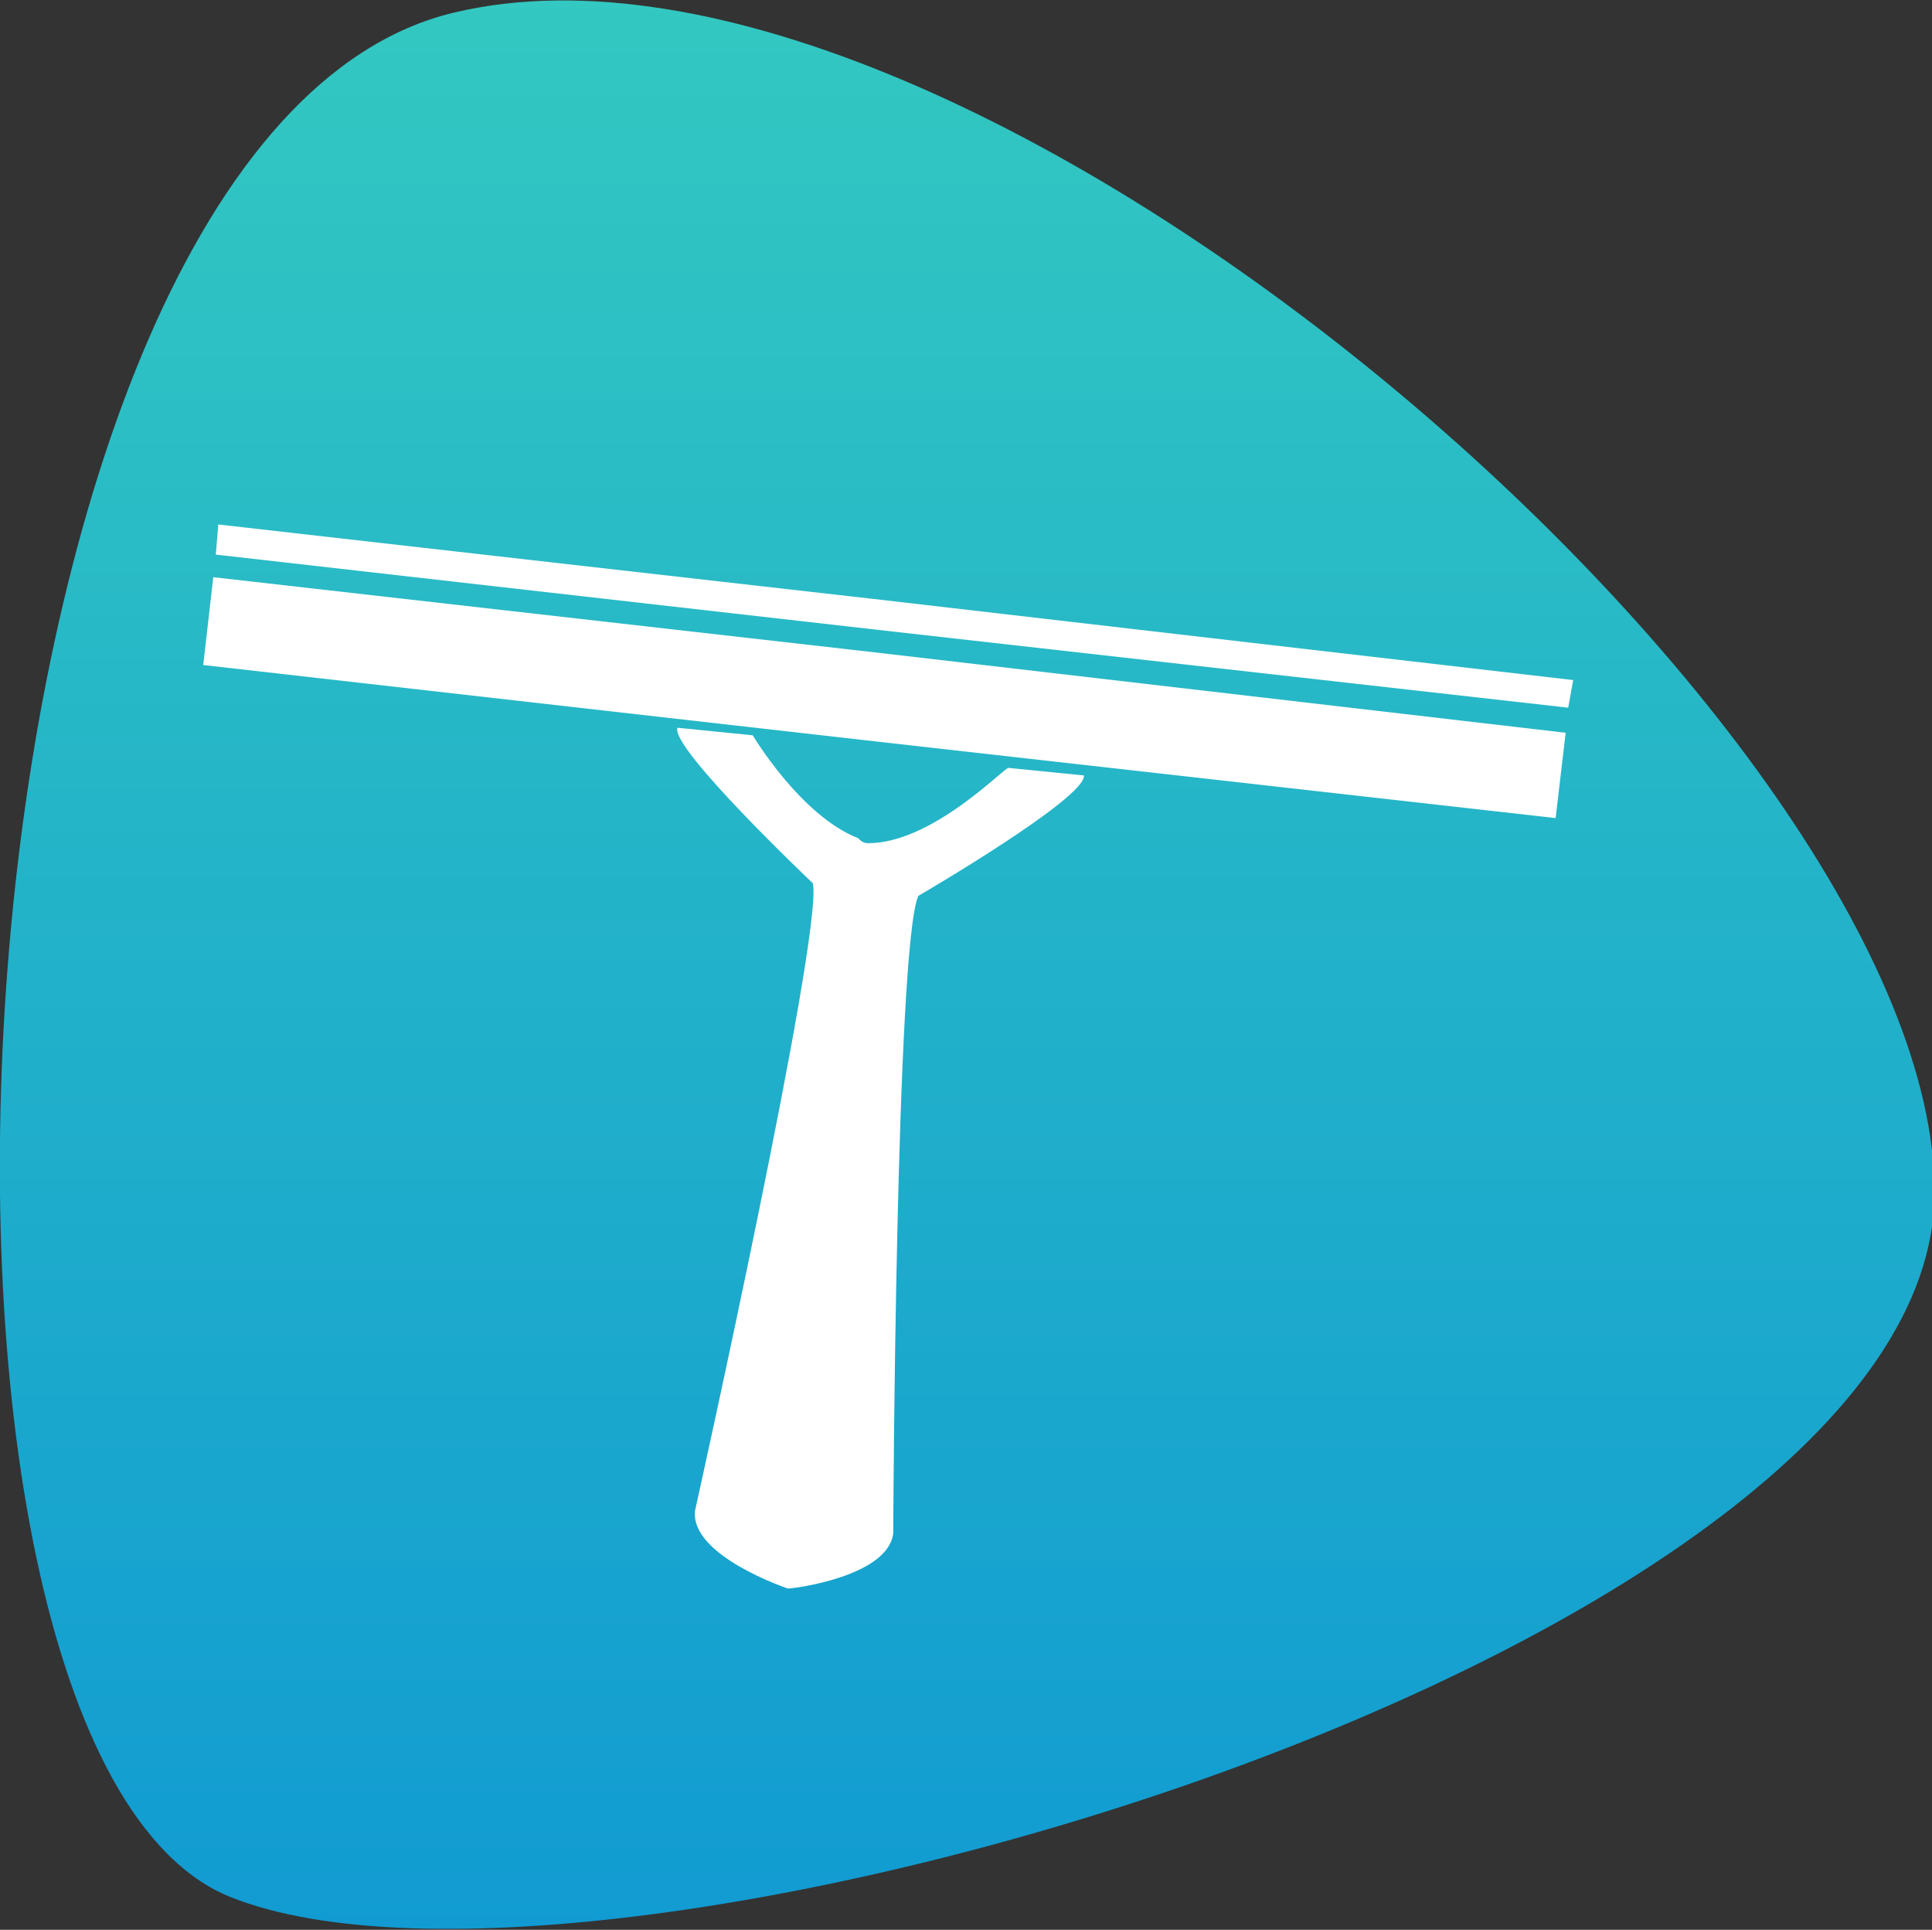
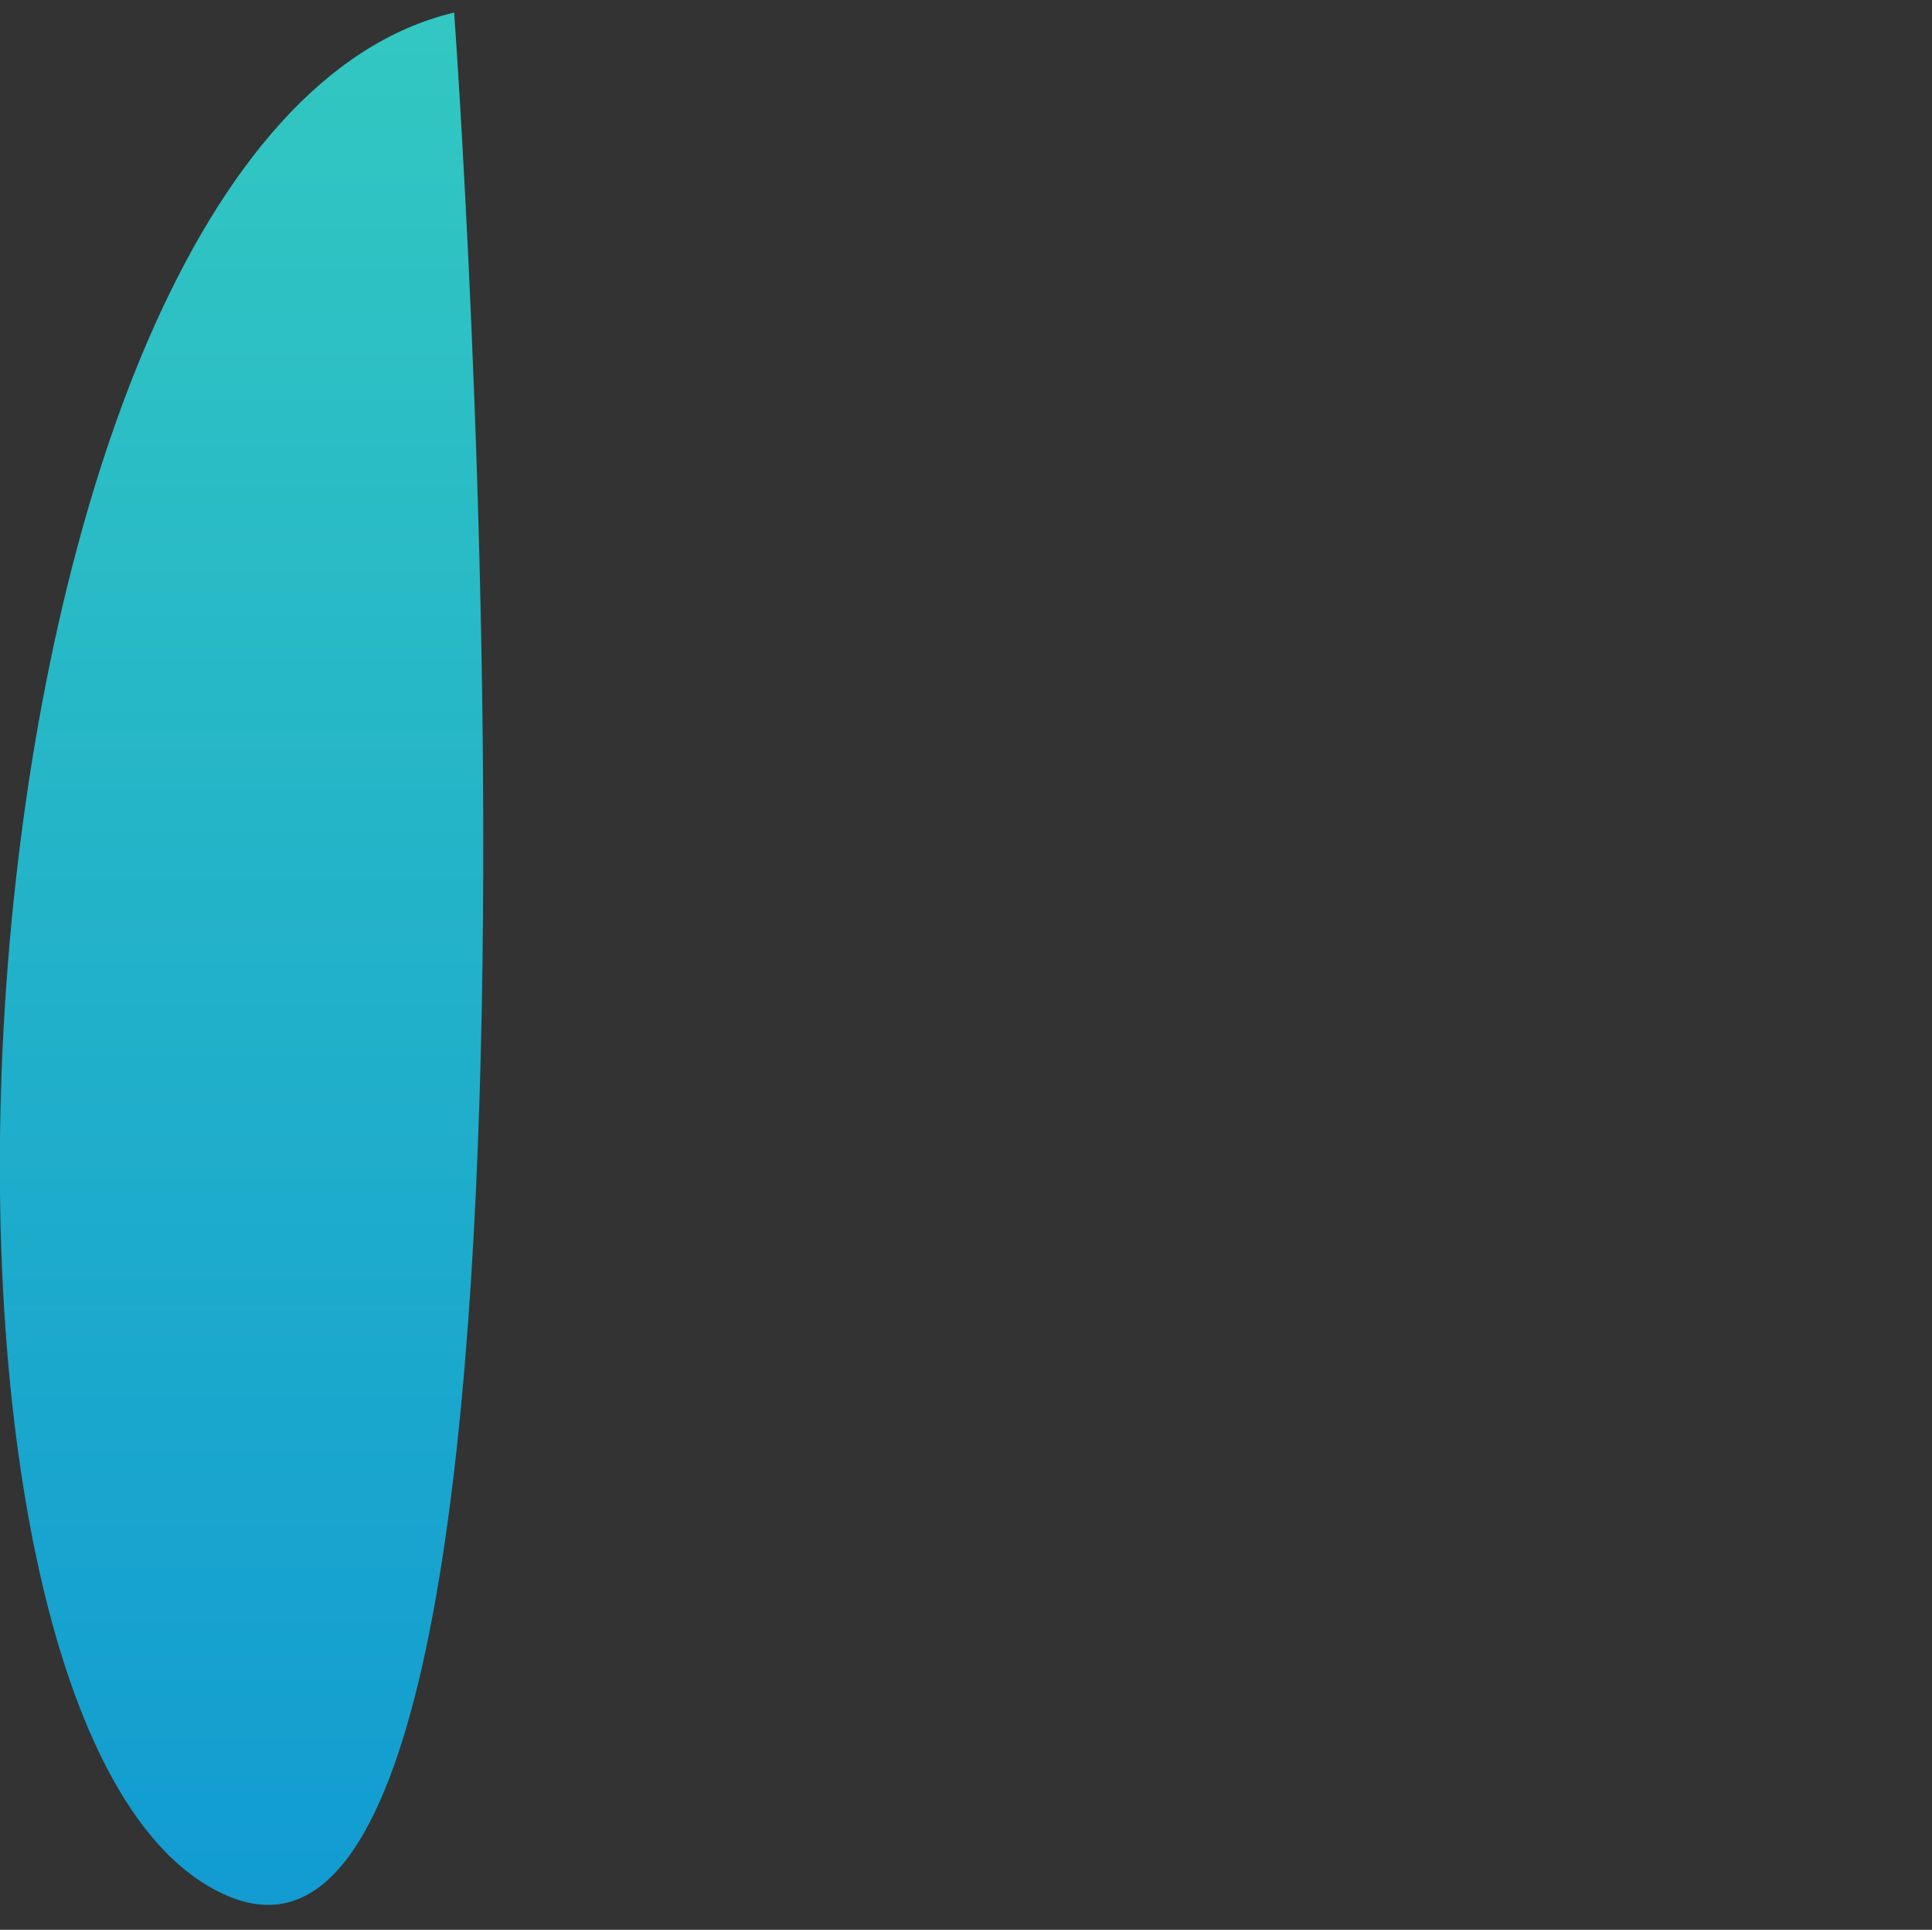
<svg xmlns="http://www.w3.org/2000/svg" version="1.1" id="Layer_1" x="0px" y="0px" viewBox="0 0 77 76.9" style="enable-background:new 0 0 77 76.9;" xml:space="preserve">
  <rect x="0" y="0" width="77" height="76.9" fill="#333333" stroke="none" />
  <style type="text/css">
	.st0{fill:url(#Path_7_00000049917164236038645680000017092694125808062848_);}
	.st1{fill:#FFFFFF;}
</style>
  <linearGradient id="Path_7_00000022556393649466633220000015157511139787737016_" gradientUnits="userSpaceOnUse" x1="-791.089" y1="1214.926" x2="-791.089" y2="1213.926" gradientTransform="matrix(77.034 0 0 -76.874 60979.242 93396.508)">
    <stop offset="0" style="stop-color:#33C8C1" />
    <stop offset="1" style="stop-color:#119BD2" />
  </linearGradient>
-   <path id="Path_7" style="fill:url(#Path_7_00000022556393649466633220000015157511139787737016_);" d="M18.1,0.5  c20.6-4.9,59,28.7,59,47S24,81.5,9.2,75.6S-2.5,5.4,18.1,0.5z" />
+   <path id="Path_7" style="fill:url(#Path_7_00000022556393649466633220000015157511139787737016_);" d="M18.1,0.5  S24,81.5,9.2,75.6S-2.5,5.4,18.1,0.5z" />
  <g>
-     <polygon class="st1" points="35.1,23.9 8.7,20.9 8.6,22.1 35,25.1 62.5,28.2 62.7,27.1  " />
-     <polygon class="st1" points="8.5,23 8.1,26.5 34.5,29.5 62,32.6 62.4,29.2 34.9,26  " />
-     <path class="st1" d="M34.6,33.6c-0.2,0-0.3-0.1-0.4-0.2c-2.3-0.9-4.2-4.1-4.2-4.1l-3-0.3c-0.3,0.8,5.4,6.2,5.4,6.2   c0.4,2.1-4.7,25-4.7,25c-0.2,1.8,3.7,3.1,3.7,3.1s0,0,0,0c0.3,0,4-0.5,4.2-2.2c0,0,0.1-23.4,1-25.4c0,0,6.7-3.9,6.6-4.8l-3-0.3   C40.1,30.5,37.2,33.6,34.6,33.6z" />
-   </g>
+     </g>
</svg>